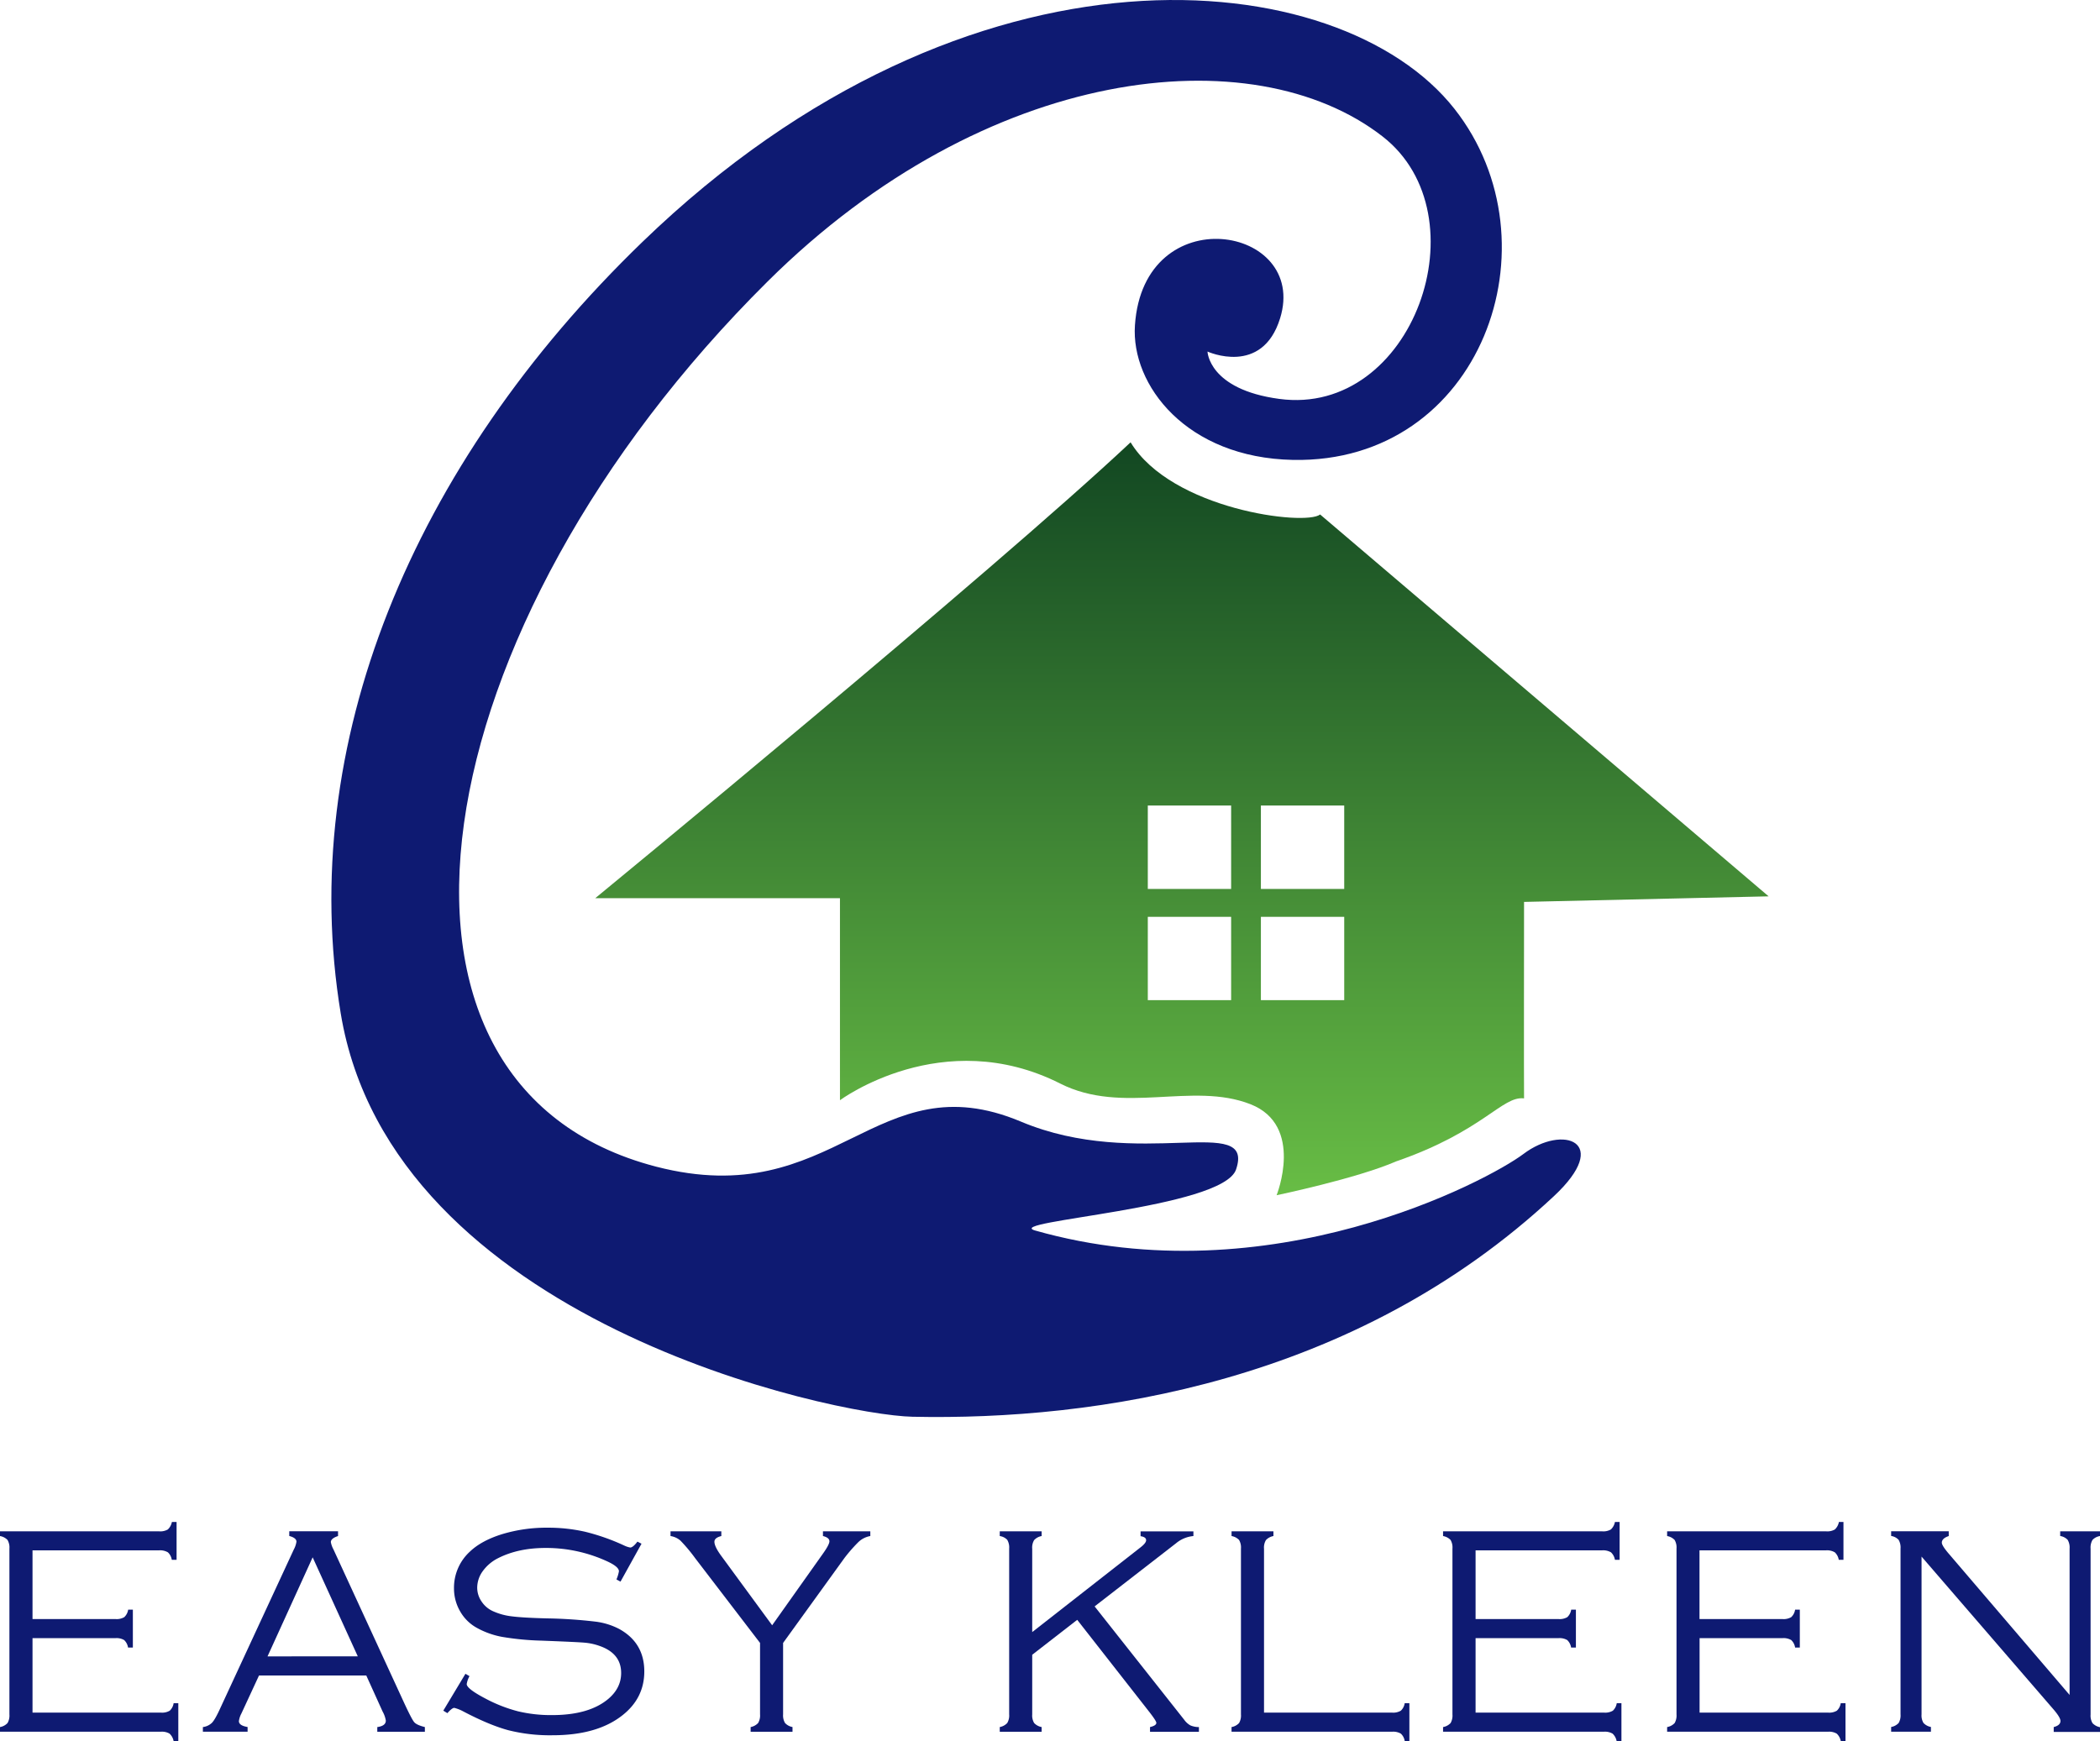
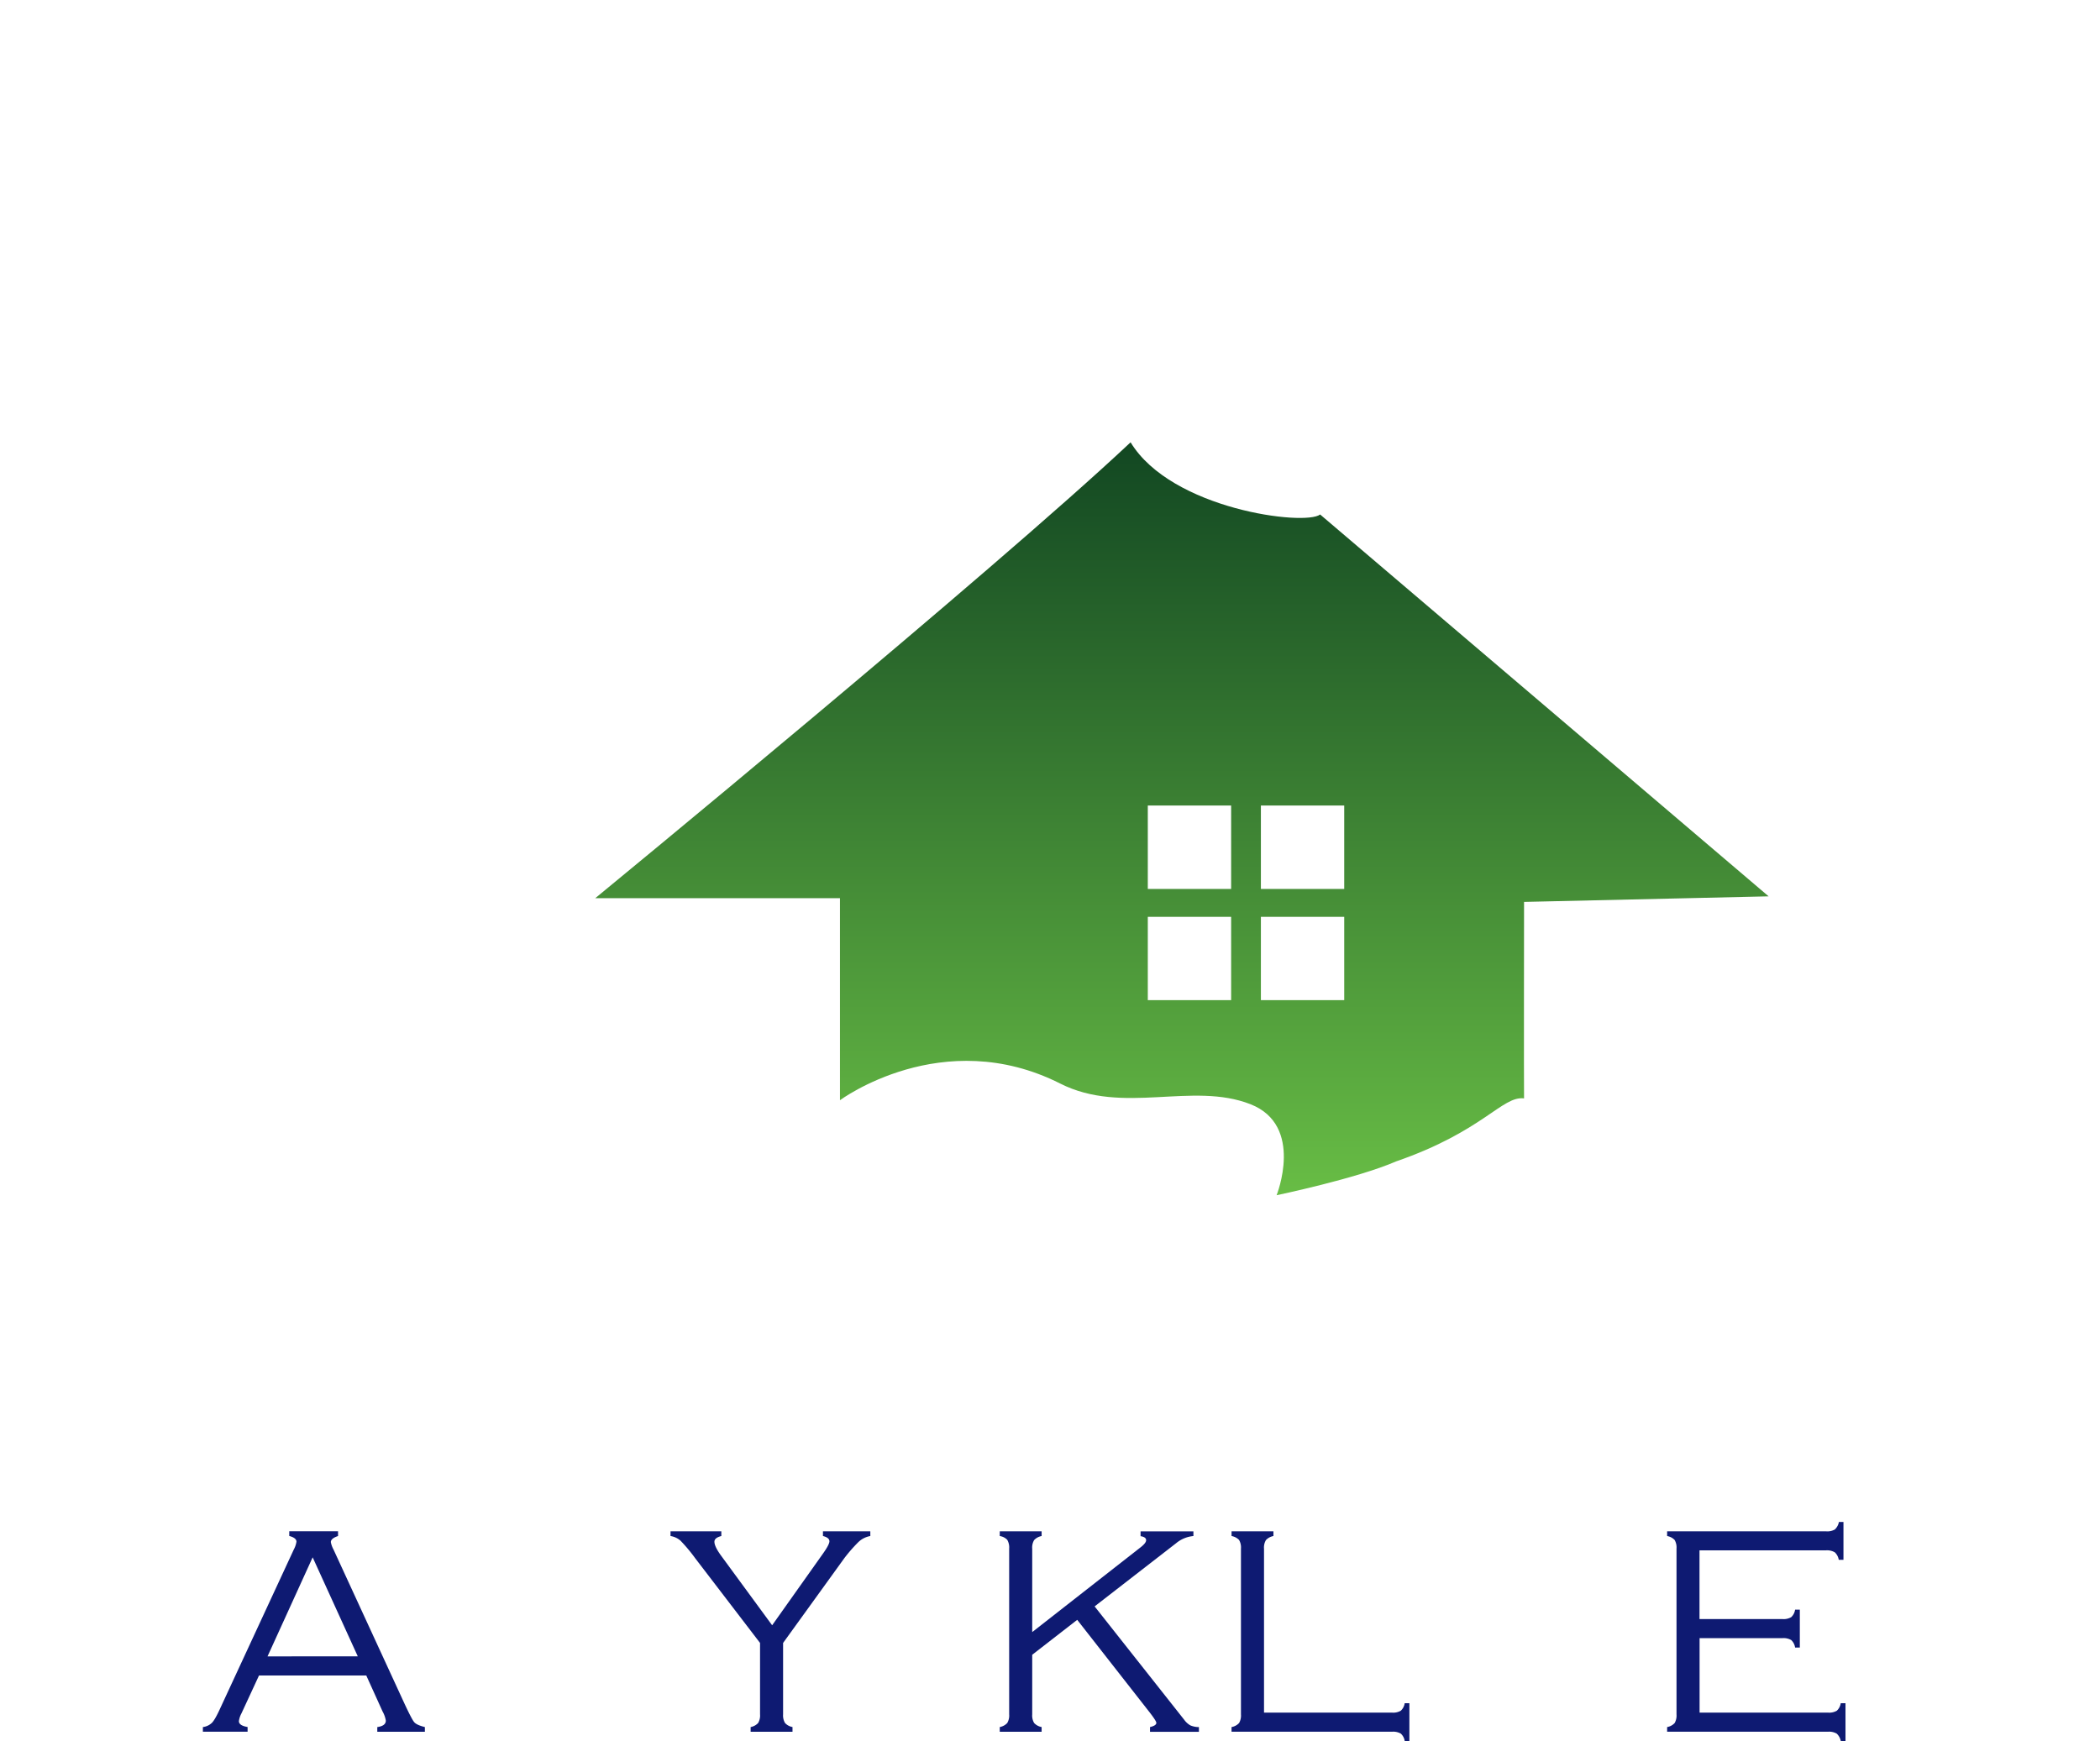
<svg xmlns="http://www.w3.org/2000/svg" id="Layer_1" data-name="Layer 1" viewBox="0 0 1033.22 856.8">
  <defs>
    <style>.cls-1,.cls-2{fill-rule:evenodd;}.cls-1{fill:url(#linear-gradient);}.cls-2,.cls-3{fill:#0e1a72;}</style>
    <linearGradient id="linear-gradient" x1="52.9" y1="-40.73" x2="52.9" y2="-411.23" gradientTransform="translate(517 628.89)" gradientUnits="userSpaceOnUse">
      <stop offset="0" stop-color="#68bd45" />
      <stop offset="1" stop-color="#124722" />
    </linearGradient>
  </defs>
  <title>logo</title>
  <path class="cls-1" d="M858.55,441.09,637.89,253.18c-7.36,5.76-73.16-2.42-93.26-35.52C476.82,281.39,281.24,442,281.24,442h120.4v99.42s50.44-37.48,108.39-8.19c30.81,15.57,64.94-1.09,93.6,10.16,26.61,10.45,12.84,44.78,12.84,44.78s39.41-8.21,58.81-16.65c42.93-14.85,52.22-32.38,62.94-31-.11-4.33,0-96.69,0-96.69ZM594.1,492.17h-41v-41h41Zm0-54.73h-41V396.39h41Zm55.64,54.73h-41v-41h41Zm0-54.73h-41V396.39h41Z" transform="translate(11.63 0)" />
-   <path class="cls-2" d="M582.47,173s26.88,12.29,35.73-16.39c14.09-45.69-67.21-59.39-71.43,3.46-2,29.36,25.29,65.21,77.75,66.25C717.15,228.14,756,119.71,704,53.59c-56.4-71.7-238.12-90.6-399.58,65.49C190.49,229.19,134.3,367.08,156,498.63c25,151.66,242.9,197.74,281.29,198.55,90,1.92,217.31-16.73,315.6-108.53,28.78-26.88,4.49-35.49-15-20.76-17.28,13-124.7,70.5-240.23,37.64-16.54-4.7,92.27-10.73,98.85-30,9.53-28-47.86.78-105.82-23.58-71.74-30.14-91.12,45-179.46,22.17-153.74-39.87-116.74-265.4,54.89-435.68C473.55,31.79,604.77,17.55,668.55,67.11c50,38.78,15.19,138.09-50.8,129.19C583,191.62,582.47,173,582.47,173Z" transform="translate(11.63 0)" />
-   <path class="cls-3" d="M4.37,806.14v36.64h63.2a7.44,7.44,0,0,0,4.3-.94,6.23,6.23,0,0,0,1.92-3.68H76.1V856.8H73.79a6.61,6.61,0,0,0-2-3.68,7.39,7.39,0,0,0-4.29-.94H-11.63v-2.29a6.6,6.6,0,0,0,3.72-2A7.44,7.44,0,0,0-7,843.63V762.06a7.29,7.29,0,0,0-.94-4.26,6.73,6.73,0,0,0-3.69-1.91v-2.32h78.3a7.4,7.4,0,0,0,4.27-.92,6.72,6.72,0,0,0,2-3.7h2.31v18.64H72.89A6.32,6.32,0,0,0,71,763.92a7.45,7.45,0,0,0-4.3-1H4.37v33.82H45.21a7.44,7.44,0,0,0,4.3-.94,6.4,6.4,0,0,0,1.92-3.69h2.31v18.65H51.37a6.4,6.4,0,0,0-1.92-3.69,7.44,7.44,0,0,0-4.3-.94Z" transform="translate(11.63 0)" />
  <path class="cls-3" d="M168.58,824.5H115.81l-8.67,18.72a11.11,11.11,0,0,0-1.23,3.75c0,1.45,1.42,2.41,4.28,2.89v2.32h-22v-2.29a7.78,7.78,0,0,0,4.52-2.16q1.56-1.66,4.08-7.23l36.14-78a11.82,11.82,0,0,0,1.3-3.83c0-1.25-1.18-2.18-3.54-2.81v-2.32h24v2.35q-3.54,1.15-3.54,3a12.3,12.3,0,0,0,1.3,3.61l34.61,75.16q3.84,8.31,5.06,9.76c.81,1,2.58,1.79,5.29,2.47v2.32H174v-2.32q4.2-.57,4.2-3.18a13.71,13.71,0,0,0-1.59-4.48Zm-4.17-9.4L142.2,766.36,120,815.1Z" transform="translate(11.63 0)" />
-   <path class="cls-3" d="M304,759.66l-10.33,18.66-2-1.08a18,18,0,0,0,1.22-4c0-1.45-1.78-3-5.34-4.7a71.71,71.71,0,0,0-30.79-6.79q-13.38,0-23.27,5a20.67,20.67,0,0,0-7.55,6.34,13.94,13.94,0,0,0-2.78,8.22,12,12,0,0,0,2.17,6.82,13.12,13.12,0,0,0,5.71,4.79,31,31,0,0,0,9.21,2.49q5.31.69,17.31,1A233.21,233.21,0,0,1,281.31,798a34.23,34.23,0,0,1,11.78,3.65q12.27,6.82,12.28,20.83,0,13.38-11.13,21.9-12.36,9.54-34,9.54a83.71,83.71,0,0,1-21.84-2.5q-9.33-2.52-22.26-9.32a19.21,19.21,0,0,0-4.26-1.66c-.73,0-1.86.86-3.4,2.6l-2-1.23,10.89-18.14,2,1.16a11.79,11.79,0,0,0-1.37,3.9q0,2.31,9.25,7.15a73,73,0,0,0,16,6.26A69.94,69.94,0,0,0,259.94,844q18.29,0,27.75-8,6.3-5.36,6.29-12.72,0-9.69-10.77-13.37a29,29,0,0,0-7.19-1.55q-3.72-.33-21.13-1a135.76,135.76,0,0,1-19.52-1.86,40.88,40.88,0,0,1-12.5-4.5,21.2,21.2,0,0,1-8.13-8.09,22.39,22.39,0,0,1-3-11.35,24.08,24.08,0,0,1,7.81-18q5.76-5.49,16-8.64a75.33,75.33,0,0,1,22.33-3.14,81.91,81.91,0,0,1,18.39,2,105.38,105.38,0,0,1,19.19,6.76,11.77,11.77,0,0,0,3,1q1.31,0,3.54-2.91Z" transform="translate(11.63 0)" />
  <path class="cls-3" d="M373.66,808.49v35.15a7.35,7.35,0,0,0,.94,4.23,6.51,6.51,0,0,0,3.69,2v2.32h-20.6v-2.3a6.79,6.79,0,0,0,3.69-2,7.31,7.31,0,0,0,.94-4.27V808.49l-31.95-41.74a79.78,79.78,0,0,0-7.19-8.59,9.55,9.55,0,0,0-4.91-2.27v-2.32h25v2.32c-2.27.57-3.41,1.5-3.4,2.81q0,2.38,3.4,7l25,34.1,25-35.26q3.18-4.47,3.18-6.06c0-1.21-1.06-2.07-3.18-2.6v-2.32h23.3v2.33a11.22,11.22,0,0,0-6.07,3.17,76,76,0,0,0-6.72,7.73Z" transform="translate(11.63 0)" />
  <path class="cls-3" d="M496.23,814.31v29.34a7.2,7.2,0,0,0,.94,4.23,6.6,6.6,0,0,0,3.69,2v2.32h-20.6v-2.31a6.79,6.79,0,0,0,3.69-2,7.29,7.29,0,0,0,.94-4.26V762.06a7.42,7.42,0,0,0-.94-4.3,6.34,6.34,0,0,0-3.69-1.87v-2.32h20.6v2.32a6.6,6.6,0,0,0-3.69,2,7.14,7.14,0,0,0-.94,4.26v41l53.24-41.65q2.79-2.16,2.81-3.54c0-1.06-.91-1.73-2.74-2v-2.37h26v2.3a15.49,15.49,0,0,0-8.53,3.54l-40.08,31.08,44.13,55.85a9.39,9.39,0,0,0,3,2.71,11,11,0,0,0,4.19.83v2.32H554.19v-2.33c2.07-.48,3.11-1.18,3.11-2.09q0-.87-3.18-5l-35.75-45.68Z" transform="translate(11.63 0)" />
  <path class="cls-3" d="M610.28,842.78h63a7.44,7.44,0,0,0,4.3-.94,6.22,6.22,0,0,0,1.91-3.68h2.31V856.8h-2.29a6.22,6.22,0,0,0-1.91-3.68,7.44,7.44,0,0,0-4.3-.94h-79v-2.29a6.6,6.6,0,0,0,3.72-2,7.44,7.44,0,0,0,.91-4.26V762.06a7.29,7.29,0,0,0-.94-4.26,6.73,6.73,0,0,0-3.68-1.91v-2.32h20.6v2.32a6.6,6.6,0,0,0-3.69,2,7.14,7.14,0,0,0-.94,4.26Z" transform="translate(11.63 0)" />
-   <path class="cls-3" d="M714.37,806.14v36.64H777.6a7.44,7.44,0,0,0,4.3-.94,6.35,6.35,0,0,0,1.92-3.68h2.31V856.8h-2.36a6.67,6.67,0,0,0-2-3.68,7.44,7.44,0,0,0-4.3-.94h-79.1v-2.29a6.6,6.6,0,0,0,3.72-2,7.52,7.52,0,0,0,.9-4.26V762.06a7.29,7.29,0,0,0-.94-4.26,6.7,6.7,0,0,0-3.68-1.91v-2.32h78.3a7.37,7.37,0,0,0,4.26-.92,6.63,6.63,0,0,0,2-3.7h2.31v18.64h-2.31a6.5,6.5,0,0,0-1.92-3.67,7.45,7.45,0,0,0-4.3-1H714.37v33.82H755.2a7.44,7.44,0,0,0,4.3-.94,6.39,6.39,0,0,0,1.91-3.69h2.32v18.65h-2.36a6.39,6.39,0,0,0-1.91-3.69,7.51,7.51,0,0,0-4.3-.94Z" transform="translate(11.63 0)" />
  <path class="cls-3" d="M824.58,806.14v36.64h63.23a7.44,7.44,0,0,0,4.3-.94,6.35,6.35,0,0,0,1.92-3.68h2.34V856.8h-2.31a6.67,6.67,0,0,0-2-3.68,7.44,7.44,0,0,0-4.3-.94H808.61v-2.29a6.6,6.6,0,0,0,3.72-2,7.52,7.52,0,0,0,.9-4.26V762.06a7.29,7.29,0,0,0-.94-4.26,6.7,6.7,0,0,0-3.68-1.91v-2.32h78.26a7.37,7.37,0,0,0,4.26-.92,6.63,6.63,0,0,0,2-3.7h2.24v18.64h-2.31a6.5,6.5,0,0,0-1.92-3.67,7.45,7.45,0,0,0-4.3-1h-62.3v33.82h40.83a7.44,7.44,0,0,0,4.3-.94,6.39,6.39,0,0,0,1.91-3.69h2.32v18.65h-2.32a6.39,6.39,0,0,0-1.91-3.69,7.51,7.51,0,0,0-4.3-.94Z" transform="translate(11.63 0)" />
-   <path class="cls-3" d="M933.79,766v77.61a7.26,7.26,0,0,0,.93,4.23,6.6,6.6,0,0,0,3.69,2v2.32H918.83v-2.31a6.6,6.6,0,0,0,3.72-2,7.52,7.52,0,0,0,.9-4.26V762.06a7.4,7.4,0,0,0-.94-4.3,6.25,6.25,0,0,0-3.68-1.91v-2.32h28.34v2.36q-3.4,1.15-3.4,3.25,0,1.44,3.4,5.42l59.46,69.52v-72a7.4,7.4,0,0,0-.94-4.3,6.33,6.33,0,0,0-3.69-1.91v-2.32h19.59v2.34a6.33,6.33,0,0,0-3.69,1.91,7.42,7.42,0,0,0-.94,4.3v81.59a7.29,7.29,0,0,0,.94,4.26,6.76,6.76,0,0,0,3.69,2v2.32H998.82v-2.38c2.21-.57,3.31-1.57,3.32-3q0-1.59-3-5.2Z" transform="translate(11.63 0)" />
</svg>